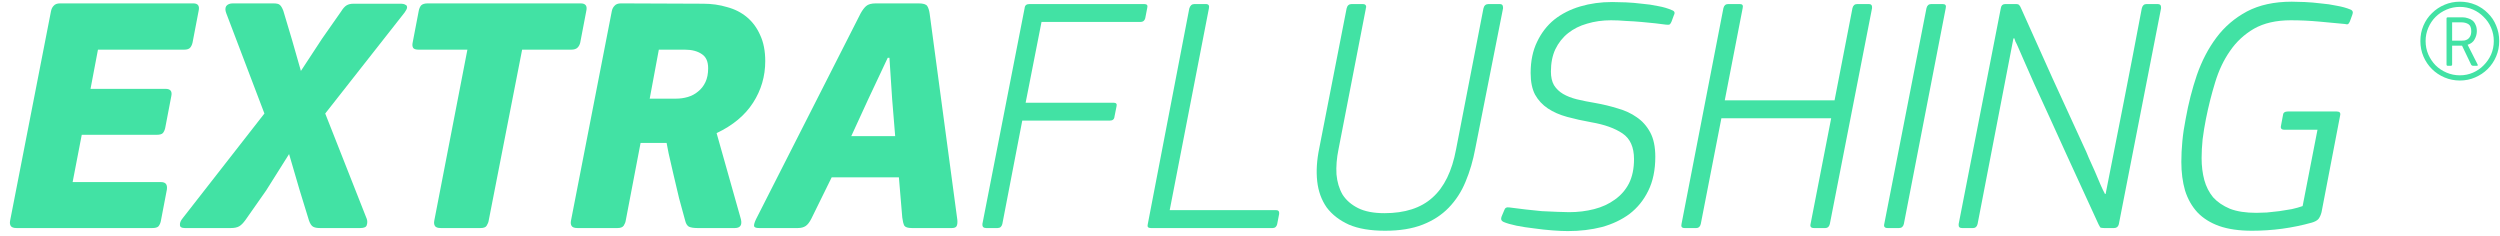
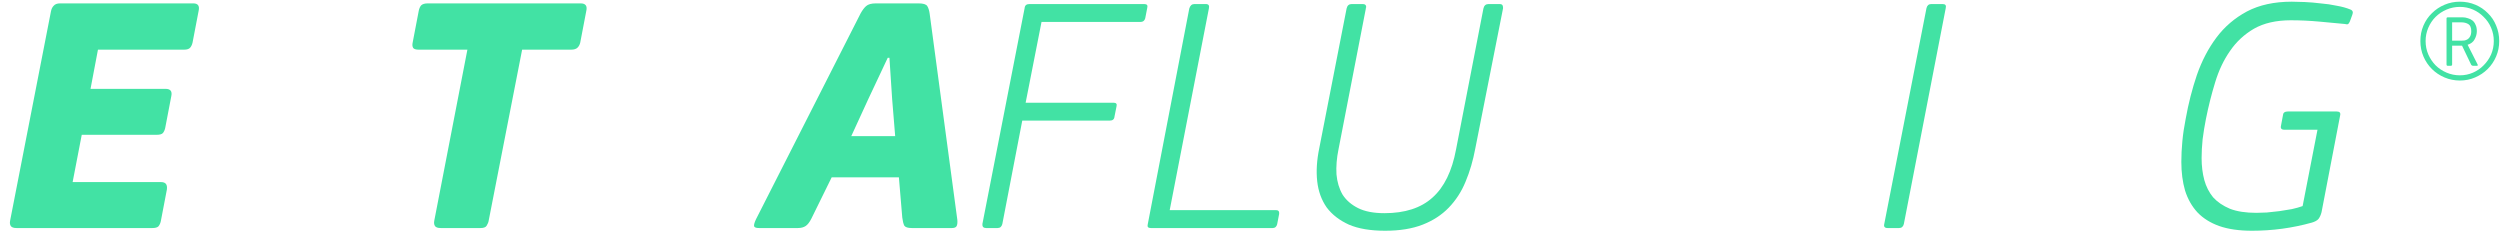
<svg xmlns="http://www.w3.org/2000/svg" width="222" height="21" viewBox="0 0 222 21" fill="none">
  <path d="M208.673 1.89C208.633 1.99 208.583 2.07 208.523 2.13C208.463 2.17 208.363 2.17 208.223 2.13C207.583 2.07 206.833 2 205.973 1.92C205.113 1.84 204.263 1.8 203.423 1.8C202.123 1.8 201.033 2.05 200.153 2.55C199.293 3.05 198.583 3.71 198.023 4.53C197.463 5.33 197.023 6.26 196.703 7.32C196.383 8.36 196.113 9.43 195.893 10.53C195.773 11.13 195.673 11.74 195.593 12.36C195.533 12.96 195.503 13.52 195.503 14.04C195.503 14.74 195.583 15.39 195.743 15.99C195.903 16.57 196.163 17.08 196.523 17.52C196.903 17.94 197.403 18.28 198.023 18.54C198.643 18.78 199.423 18.9 200.363 18.9C200.623 18.9 200.933 18.89 201.293 18.87C201.673 18.83 202.043 18.79 202.403 18.75C202.783 18.69 203.153 18.63 203.513 18.57C203.873 18.49 204.193 18.4 204.473 18.3L205.793 11.52H202.853C202.593 11.52 202.493 11.4 202.553 11.16L202.733 10.2C202.753 10 202.893 9.9 203.153 9.9H207.503C207.763 9.9 207.863 10.02 207.803 10.26L206.153 18.84C206.093 19.08 206.003 19.28 205.883 19.44C205.763 19.58 205.563 19.69 205.283 19.77C203.563 20.25 201.793 20.49 199.973 20.49C198.833 20.49 197.863 20.35 197.063 20.07C196.283 19.79 195.643 19.39 195.143 18.87C194.643 18.33 194.273 17.68 194.033 16.92C193.813 16.16 193.703 15.31 193.703 14.37C193.703 13.79 193.733 13.18 193.793 12.54C193.853 11.9 193.953 11.23 194.093 10.53C194.333 9.19 194.663 7.9 195.083 6.66C195.523 5.4 196.103 4.29 196.823 3.33C197.543 2.37 198.443 1.6 199.523 1.02C200.623 0.44 201.953 0.15 203.513 0.15C203.813 0.15 204.193 0.16 204.653 0.18C205.113 0.2 205.583 0.24 206.063 0.3C206.563 0.34 207.043 0.41 207.503 0.51C207.963 0.59 208.363 0.7 208.703 0.84C208.923 0.92 208.983 1.08 208.883 1.32L208.673 1.89Z" fill="#42E2A4" />
-   <path d="M188.15 19.92C188.09 20.14 187.95 20.25 187.73 20.25H186.83C186.67 20.25 186.56 20.23 186.5 20.19C186.46 20.13 186.41 20.04 186.35 19.92C185.39 17.84 184.44 15.77 183.5 13.71C182.56 11.63 181.61 9.55 180.65 7.47C180.27 6.61 179.97 5.93 179.75 5.43C179.53 4.91 179.36 4.52 179.24 4.26C179.12 3.98 179.03 3.79 178.97 3.69C178.93 3.59 178.9 3.5 178.88 3.42C178.88 3.42 178.87 3.41 178.85 3.39C178.83 3.41 178.81 3.42 178.79 3.42L175.61 19.89C175.55 20.13 175.42 20.25 175.22 20.25H174.23C174.03 20.25 173.93 20.17 173.93 20.01V19.89L177.68 0.69C177.72 0.47 177.85 0.36 178.07 0.36H179C179.16 0.36 179.26 0.39 179.3 0.45C179.36 0.51 179.41 0.59 179.45 0.69C180.41 2.81 181.34 4.88 182.24 6.9C183.16 8.9 184.1 10.95 185.06 13.05C185.18 13.29 185.32 13.61 185.48 14.01C185.66 14.39 185.84 14.79 186.02 15.21C186.2 15.63 186.37 16.03 186.53 16.41C186.69 16.77 186.82 17.04 186.92 17.22H186.98C187.52 14.46 188.06 11.72 188.6 9C189.14 6.26 189.67 3.51 190.19 0.75C190.25 0.49 190.39 0.36 190.61 0.36H191.6C191.8 0.36 191.9 0.45 191.9 0.63V0.75L188.15 19.92Z" fill="#42E2A4" />
  <path d="M169.062 19.89C169.002 20.13 168.862 20.25 168.642 20.25H167.622C167.362 20.25 167.262 20.13 167.322 19.89L171.072 0.72C171.132 0.48 171.272 0.36 171.492 0.36H172.512C172.752 0.36 172.842 0.48 172.782 0.72L169.062 19.89Z" fill="#42E2A4" />
-   <path d="M162.489 19.89C162.429 20.13 162.299 20.25 162.099 20.25H161.079C160.819 20.25 160.719 20.13 160.779 19.89L162.609 10.5H152.859L151.029 19.89C150.969 20.13 150.839 20.25 150.639 20.25H149.589C149.349 20.25 149.259 20.13 149.319 19.89L153.039 0.72C153.099 0.48 153.239 0.36 153.459 0.36H154.509C154.729 0.36 154.809 0.48 154.749 0.72L153.159 8.91H162.909L164.499 0.72C164.559 0.48 164.699 0.36 164.919 0.36H165.969C166.169 0.36 166.259 0.48 166.239 0.72L162.489 19.89Z" fill="#42E2A4" />
-   <path d="M148.431 1.92C148.391 2.02 148.341 2.1 148.281 2.16C148.221 2.2 148.111 2.21 147.951 2.19C147.691 2.15 147.371 2.11 146.991 2.07C146.611 2.03 146.201 1.99 145.761 1.95C145.321 1.91 144.861 1.88 144.381 1.86C143.921 1.82 143.481 1.8 143.061 1.8C142.301 1.8 141.591 1.9 140.931 2.1C140.291 2.28 139.731 2.56 139.251 2.94C138.771 3.32 138.391 3.8 138.111 4.38C137.851 4.94 137.721 5.6 137.721 6.36C137.721 6.84 137.811 7.24 137.991 7.56C138.191 7.88 138.461 8.14 138.801 8.34C139.141 8.54 139.551 8.7 140.031 8.82C140.531 8.94 141.081 9.05 141.681 9.15C142.361 9.27 143.021 9.43 143.661 9.63C144.301 9.81 144.861 10.07 145.341 10.41C145.841 10.75 146.241 11.2 146.541 11.76C146.841 12.32 146.991 13.04 146.991 13.92C146.991 15.1 146.781 16.11 146.361 16.95C145.961 17.77 145.411 18.45 144.711 18.99C144.011 19.51 143.191 19.9 142.251 20.16C141.311 20.4 140.301 20.52 139.221 20.52C138.861 20.52 138.411 20.5 137.871 20.46C137.331 20.42 136.781 20.36 136.221 20.28C135.681 20.22 135.161 20.14 134.661 20.04C134.181 19.94 133.801 19.83 133.521 19.71C133.401 19.65 133.331 19.58 133.311 19.5C133.291 19.42 133.301 19.33 133.341 19.23L133.581 18.66C133.641 18.46 133.791 18.38 134.031 18.42C134.491 18.48 134.971 18.54 135.471 18.6C135.971 18.66 136.451 18.71 136.911 18.75C137.391 18.77 137.841 18.79 138.261 18.81C138.681 18.83 139.041 18.84 139.341 18.84C140.121 18.84 140.861 18.75 141.561 18.57C142.261 18.39 142.871 18.11 143.391 17.73C143.931 17.35 144.351 16.87 144.651 16.29C144.951 15.69 145.101 14.97 145.101 14.13C145.101 13.07 144.761 12.31 144.081 11.85C143.401 11.39 142.481 11.06 141.321 10.86C140.541 10.72 139.821 10.56 139.161 10.38C138.501 10.2 137.931 9.95 137.451 9.63C136.971 9.31 136.591 8.9 136.311 8.4C136.051 7.9 135.921 7.26 135.921 6.48C135.921 5.42 136.111 4.5 136.491 3.72C136.871 2.92 137.381 2.26 138.021 1.74C138.681 1.22 139.451 0.83 140.331 0.57C141.211 0.31 142.151 0.18 143.151 0.18C143.511 0.18 143.921 0.19 144.381 0.21C144.841 0.23 145.311 0.27 145.791 0.33C146.291 0.37 146.771 0.44 147.231 0.54C147.691 0.62 148.101 0.74 148.461 0.9C148.701 0.98 148.761 1.13 148.641 1.35L148.431 1.92Z" fill="#42E2A4" />
  <path d="M131.009 13.17C130.809 14.25 130.519 15.24 130.139 16.14C129.779 17.02 129.279 17.79 128.639 18.45C128.019 19.09 127.249 19.59 126.329 19.95C125.409 20.31 124.299 20.49 122.999 20.49C121.699 20.49 120.629 20.31 119.789 19.95C118.949 19.57 118.289 19.06 117.809 18.42C117.349 17.76 117.069 16.99 116.969 16.11C116.869 15.21 116.929 14.23 117.149 13.17L119.579 0.75C119.639 0.49 119.789 0.36 120.029 0.36H121.019C121.219 0.36 121.319 0.45 121.319 0.63C121.319 0.65 121.309 0.67 121.289 0.69C121.289 0.69 121.289 0.71 121.289 0.75L118.859 13.26C118.699 14.04 118.639 14.78 118.679 15.48C118.739 16.16 118.919 16.76 119.219 17.28C119.539 17.78 119.999 18.18 120.599 18.48C121.199 18.78 121.979 18.93 122.939 18.93C124.759 18.93 126.179 18.47 127.199 17.55C128.239 16.63 128.939 15.2 129.299 13.26L131.729 0.75C131.789 0.49 131.939 0.36 132.179 0.36H133.199C133.379 0.36 133.469 0.46 133.469 0.66V0.75C133.049 2.83 132.639 4.9 132.239 6.96C131.839 9.02 131.429 11.09 131.009 13.17Z" fill="#42E2A4" />
  <path d="M113.41 19.92C113.35 20.14 113.22 20.25 113.02 20.25H102.19C101.95 20.25 101.86 20.14 101.92 19.92L105.61 0.75C105.69 0.49 105.84 0.36 106.06 0.36H107.08C107.32 0.36 107.41 0.49 107.35 0.75L103.87 18.66H113.32C113.52 18.66 113.61 18.77 113.59 18.99L113.41 19.92Z" fill="#42E2A4" />
  <path d="M101.697 1.62C101.637 1.84 101.497 1.95 101.277 1.95H92.487L91.077 9.12H98.877C99.117 9.12 99.207 9.23 99.147 9.45L98.967 10.35C98.947 10.59 98.807 10.71 98.547 10.71H90.777L89.007 19.89C88.947 20.13 88.807 20.25 88.587 20.25H87.567C87.327 20.25 87.217 20.13 87.237 19.89L90.987 0.72C91.007 0.48 91.147 0.36 91.407 0.36H101.607C101.847 0.36 101.937 0.47 101.877 0.69L101.697 1.62Z" fill="#42E2A4" />
  <path d="M72.052 19.41C71.892 19.73 71.722 19.95 71.542 20.07C71.362 20.19 71.132 20.25 70.852 20.25H67.402C67.182 20.25 67.042 20.21 66.982 20.13C66.922 20.03 66.972 19.81 67.132 19.47L76.432 1.17C76.592 0.89 76.752 0.68 76.912 0.54C77.092 0.38 77.382 0.3 77.782 0.3H81.562C81.982 0.3 82.242 0.38 82.342 0.54C82.442 0.7 82.512 0.92 82.552 1.2L85.012 19.53C85.032 19.77 85.012 19.95 84.952 20.07C84.892 20.19 84.752 20.25 84.532 20.25H80.962C80.622 20.25 80.402 20.18 80.302 20.04C80.222 19.88 80.162 19.64 80.122 19.32L79.822 15.75H73.852L72.052 19.41ZM79.222 8.79L78.982 5.13H78.832L77.122 8.76L75.592 12.09H79.492L79.222 8.79Z" fill="#42E2A4" />
-   <path d="M65.794 19.47C65.914 19.99 65.734 20.25 65.254 20.25H61.924C61.604 20.25 61.354 20.21 61.174 20.13C61.014 20.03 60.904 19.85 60.844 19.59C60.684 19.03 60.504 18.37 60.304 17.61C60.124 16.85 59.954 16.13 59.794 15.45C59.634 14.75 59.494 14.14 59.374 13.62C59.274 13.1 59.214 12.79 59.194 12.69H56.884L55.564 19.59C55.544 19.73 55.484 19.88 55.384 20.04C55.284 20.18 55.104 20.25 54.844 20.25H51.274C51.014 20.25 50.844 20.19 50.764 20.07C50.684 19.95 50.664 19.79 50.704 19.59L54.334 0.96C54.374 0.78 54.454 0.63 54.574 0.51C54.694 0.37 54.884 0.3 55.144 0.3L62.434 0.33C63.194 0.33 63.904 0.43 64.564 0.63C65.244 0.81 65.834 1.11 66.334 1.53C66.834 1.95 67.224 2.48 67.504 3.12C67.804 3.76 67.954 4.53 67.954 5.43C67.954 6.77 67.594 8 66.874 9.12C66.154 10.24 65.074 11.14 63.634 11.82L65.794 19.47ZM58.504 4.41L57.694 8.76H60.034C60.394 8.76 60.744 8.71 61.084 8.61C61.424 8.51 61.724 8.35 61.984 8.13C62.264 7.91 62.484 7.63 62.644 7.29C62.804 6.95 62.884 6.54 62.884 6.06C62.884 5.46 62.694 5.04 62.314 4.8C61.934 4.54 61.434 4.41 60.814 4.41H58.504Z" fill="#42E2A4" />
  <path d="M51.525 3.78C51.485 3.96 51.405 4.11 51.285 4.23C51.165 4.35 50.975 4.41 50.715 4.41H46.365L43.395 19.59C43.375 19.73 43.315 19.88 43.215 20.04C43.135 20.18 42.955 20.25 42.675 20.25H39.135C38.875 20.25 38.705 20.19 38.625 20.07C38.545 19.95 38.525 19.79 38.565 19.59L41.505 4.41H37.185C36.905 4.41 36.735 4.35 36.675 4.23C36.615 4.11 36.605 3.96 36.645 3.78L37.185 0.96C37.225 0.76 37.295 0.6 37.395 0.48C37.515 0.36 37.715 0.3 37.995 0.3H51.555C51.995 0.3 52.165 0.52 52.065 0.96L51.525 3.78Z" fill="#42E2A4" />
-   <path d="M28.88 10.08L32.57 19.44C32.63 19.62 32.63 19.8 32.57 19.98C32.53 20.16 32.34 20.25 32 20.25H28.4C28.14 20.25 27.94 20.21 27.8 20.13C27.66 20.05 27.54 19.87 27.44 19.59L26.6 16.86L25.67 13.68L23.63 16.92L21.8 19.53C21.6 19.81 21.41 20 21.23 20.1C21.05 20.2 20.81 20.25 20.51 20.25H16.4C16.12 20.25 15.98 20.16 15.98 19.98C15.96 19.8 16.04 19.6 16.22 19.38L23.48 10.08L20.09 1.17C19.99 0.91 19.99 0.7 20.09 0.54C20.21 0.38 20.41 0.3 20.69 0.3H24.26C24.58 0.3 24.78 0.35 24.86 0.45C24.96 0.53 25.06 0.7 25.16 0.96L25.94 3.57L26.72 6.3L28.61 3.42L30.29 1.02C30.45 0.76 30.61 0.58 30.77 0.48C30.93 0.38 31.14 0.33 31.4 0.33H35.54C35.76 0.33 35.91 0.36 35.99 0.42C36.09 0.46 36.14 0.52 36.14 0.6C36.16 0.68 36.14 0.77 36.08 0.87C36.04 0.95 35.99 1.03 35.93 1.11L28.88 10.08Z" fill="#42E2A4" />
  <path d="M4.529 0.99C4.569 0.79 4.649 0.63 4.769 0.51C4.889 0.37 5.079 0.3 5.339 0.3H17.159C17.579 0.3 17.739 0.52 17.639 0.96L17.099 3.78C17.059 3.96 16.989 4.11 16.889 4.23C16.789 4.35 16.609 4.41 16.349 4.41H8.699L8.039 7.89H14.699C15.139 7.89 15.309 8.11 15.209 8.55L14.669 11.37C14.629 11.55 14.559 11.7 14.459 11.82C14.359 11.92 14.179 11.97 13.919 11.97H7.259L6.449 16.17H14.309C14.709 16.17 14.879 16.39 14.819 16.83L14.279 19.65C14.239 19.83 14.169 19.98 14.069 20.1C13.969 20.2 13.789 20.25 13.529 20.25H1.469C1.209 20.25 1.039 20.19 0.959 20.07C0.879 19.95 0.859 19.79 0.899 19.59L4.529 0.99Z" fill="#42E2A4" />
  <path d="M221.93 3.642C221.93 4.131 221.839 4.588 221.657 5.013C221.476 5.439 221.225 5.811 220.905 6.13C220.584 6.448 220.21 6.698 219.783 6.879C219.367 7.06 218.918 7.15 218.438 7.15C217.957 7.15 217.503 7.06 217.076 6.879C216.649 6.698 216.275 6.448 215.955 6.13C215.634 5.811 215.384 5.439 215.202 5.013C215.02 4.588 214.93 4.131 214.93 3.642C214.93 3.153 215.02 2.696 215.202 2.271C215.384 1.846 215.634 1.479 215.955 1.171C216.275 0.852 216.649 0.602 217.076 0.421C217.503 0.24 217.957 0.15 218.438 0.15C218.929 0.15 219.388 0.24 219.815 0.421C220.242 0.602 220.611 0.852 220.921 1.171C221.241 1.479 221.487 1.846 221.657 2.271C221.839 2.696 221.93 3.153 221.93 3.642ZM221.449 3.642C221.449 3.227 221.369 2.834 221.209 2.462C221.049 2.09 220.83 1.771 220.552 1.505C220.285 1.229 219.97 1.011 219.607 0.852C219.244 0.692 218.854 0.612 218.438 0.612C218.021 0.612 217.626 0.692 217.252 0.852C216.879 1.011 216.553 1.229 216.275 1.505C216.008 1.771 215.795 2.09 215.634 2.462C215.474 2.834 215.394 3.227 215.394 3.642C215.394 4.067 215.474 4.466 215.634 4.838C215.795 5.199 216.008 5.518 216.275 5.795C216.553 6.071 216.879 6.289 217.252 6.448C217.626 6.608 218.021 6.688 218.438 6.688C218.854 6.688 219.244 6.608 219.607 6.448C219.97 6.289 220.285 6.071 220.552 5.795C220.83 5.518 221.049 5.199 221.209 4.838C221.369 4.466 221.449 4.067 221.449 3.642ZM220.007 5.715C220.05 5.8 220.029 5.843 219.943 5.843H219.607C219.543 5.843 219.49 5.816 219.447 5.763L218.63 4.057H217.749V5.731C217.749 5.805 217.706 5.843 217.621 5.843H217.364C217.29 5.843 217.252 5.805 217.252 5.731V1.633C217.252 1.569 217.3 1.537 217.397 1.537H218.662C218.833 1.537 218.993 1.564 219.143 1.617C219.303 1.66 219.442 1.729 219.559 1.824C219.676 1.92 219.767 2.048 219.831 2.207C219.906 2.356 219.943 2.542 219.943 2.765C219.943 3.01 219.879 3.249 219.751 3.483C219.634 3.716 219.425 3.881 219.126 3.977L220.007 5.715ZM219.447 2.765C219.447 2.457 219.361 2.249 219.191 2.143C219.02 2.037 218.811 1.984 218.566 1.984H217.749V3.61H218.598C218.673 3.61 218.758 3.605 218.854 3.594C218.95 3.573 219.041 3.536 219.126 3.483C219.223 3.419 219.297 3.334 219.351 3.227C219.415 3.111 219.447 2.956 219.447 2.765Z" fill="#42E2A4" />
</svg>